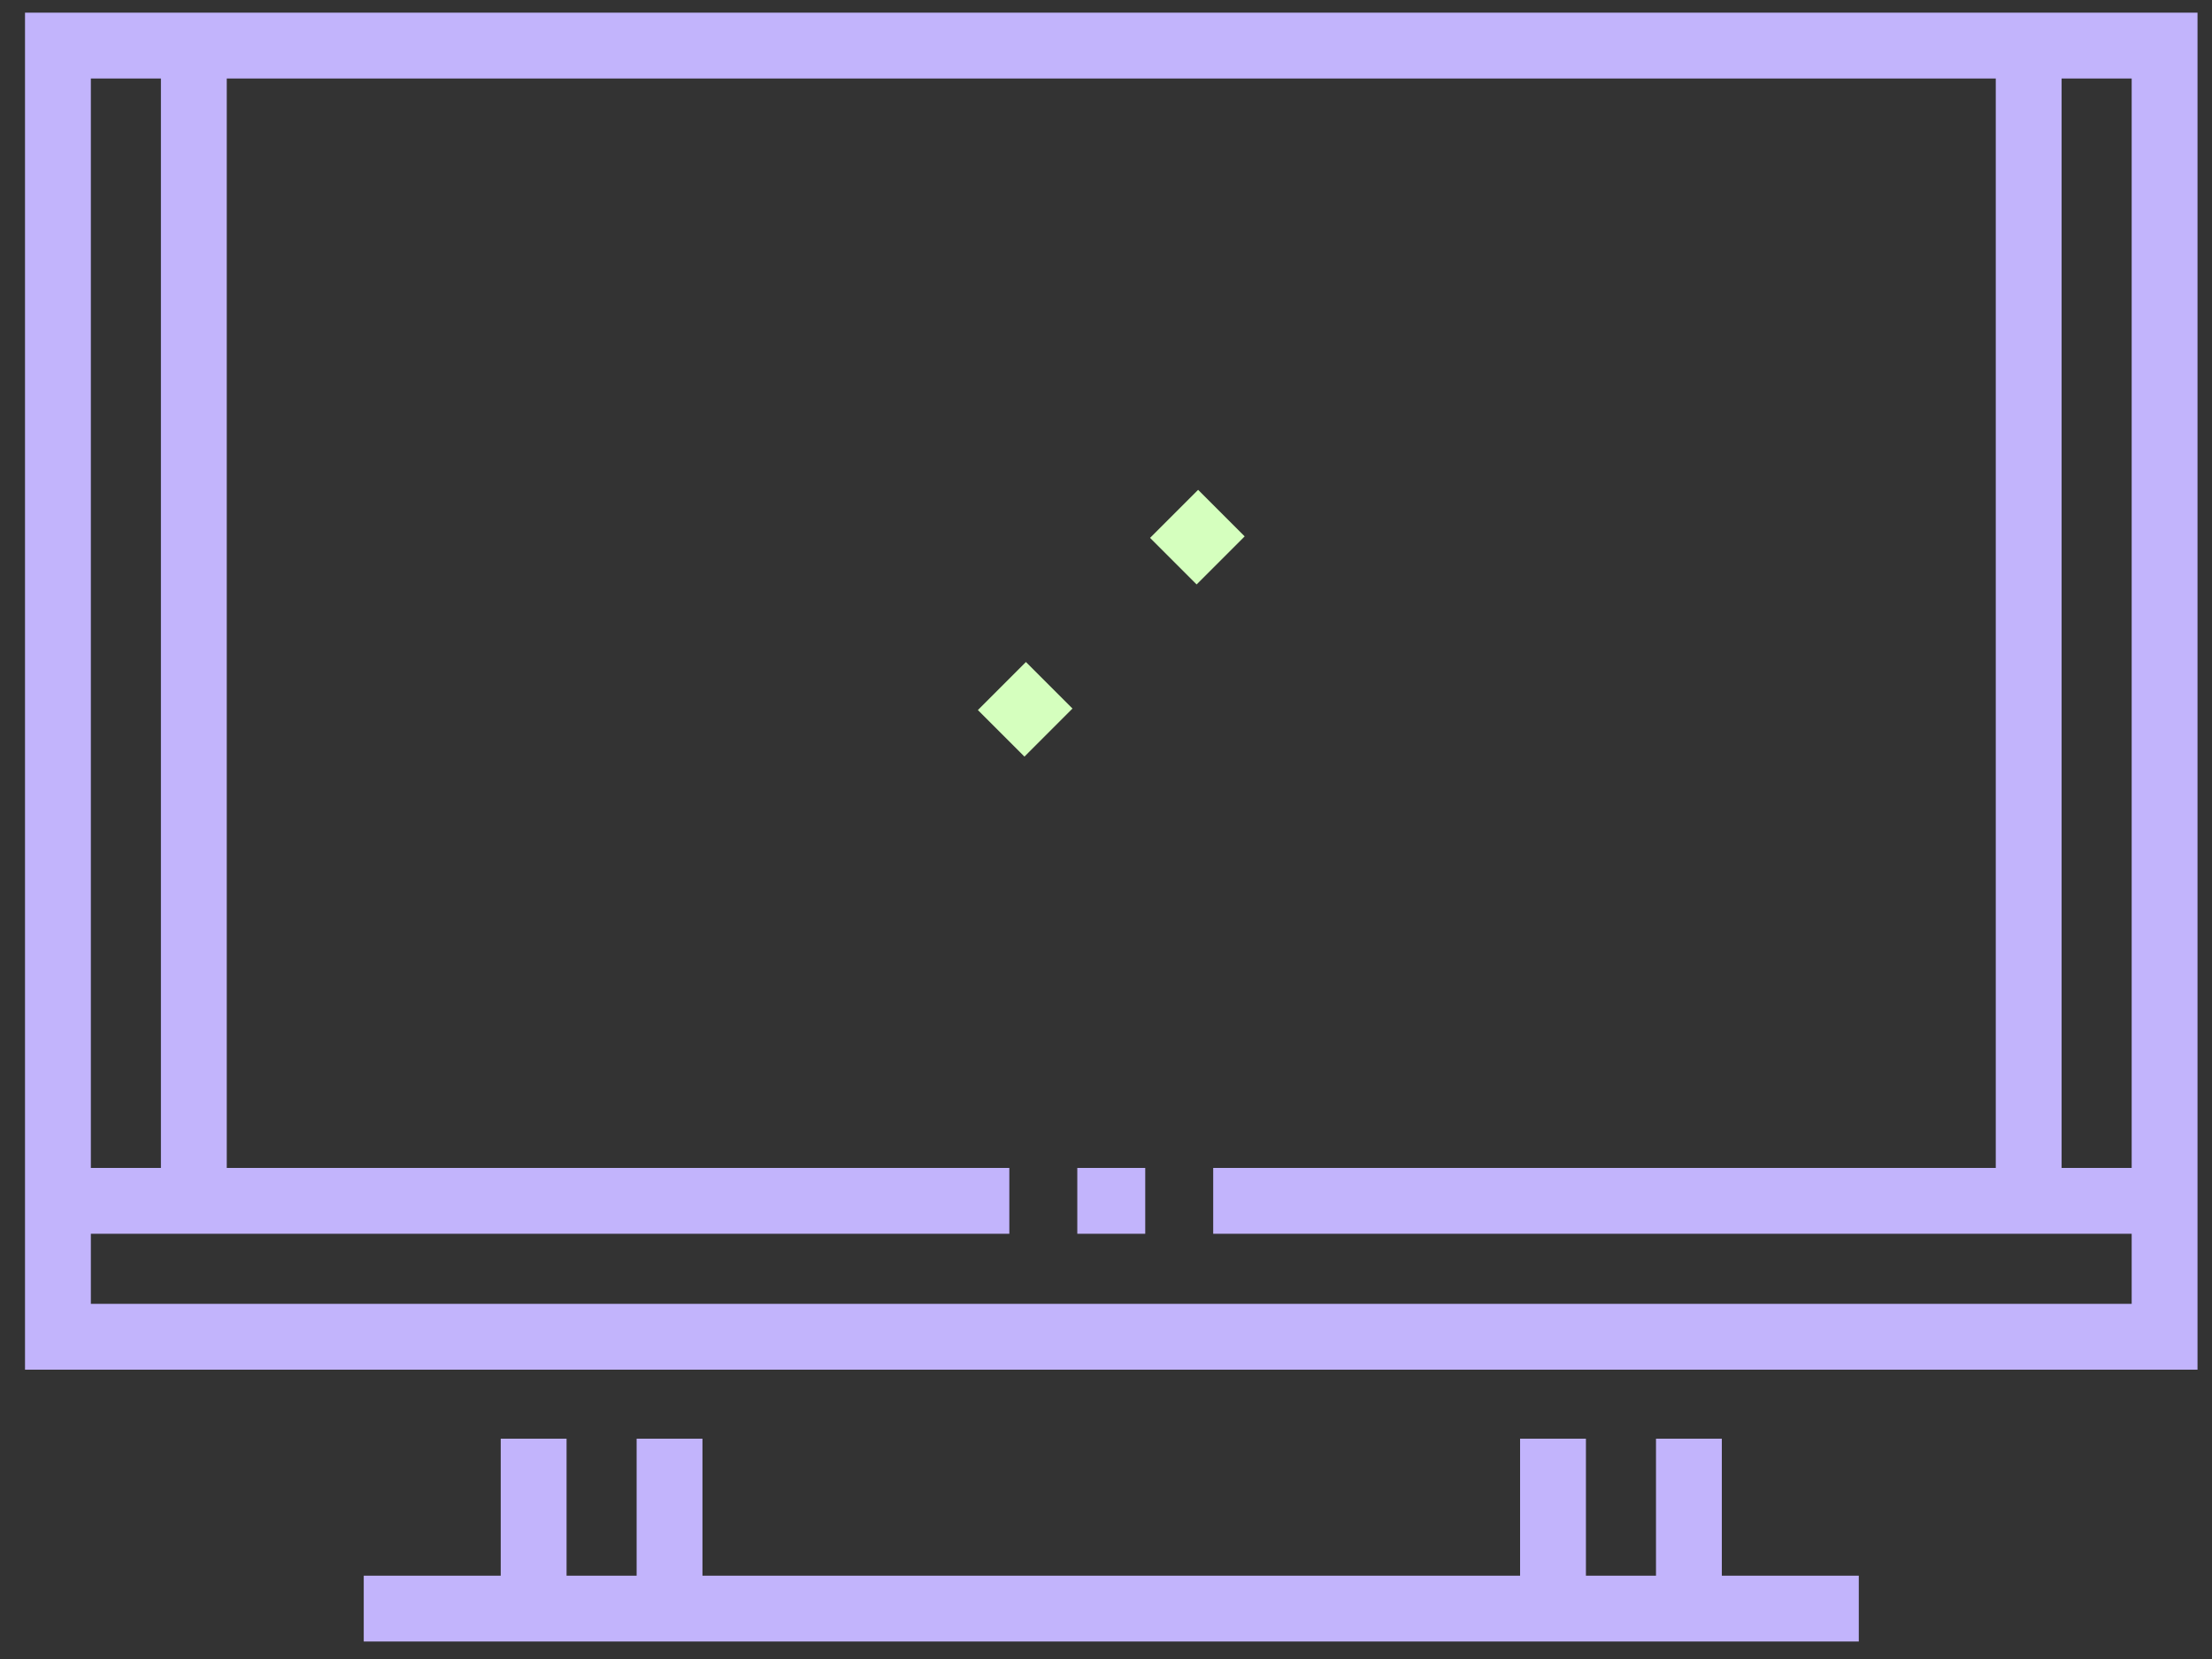
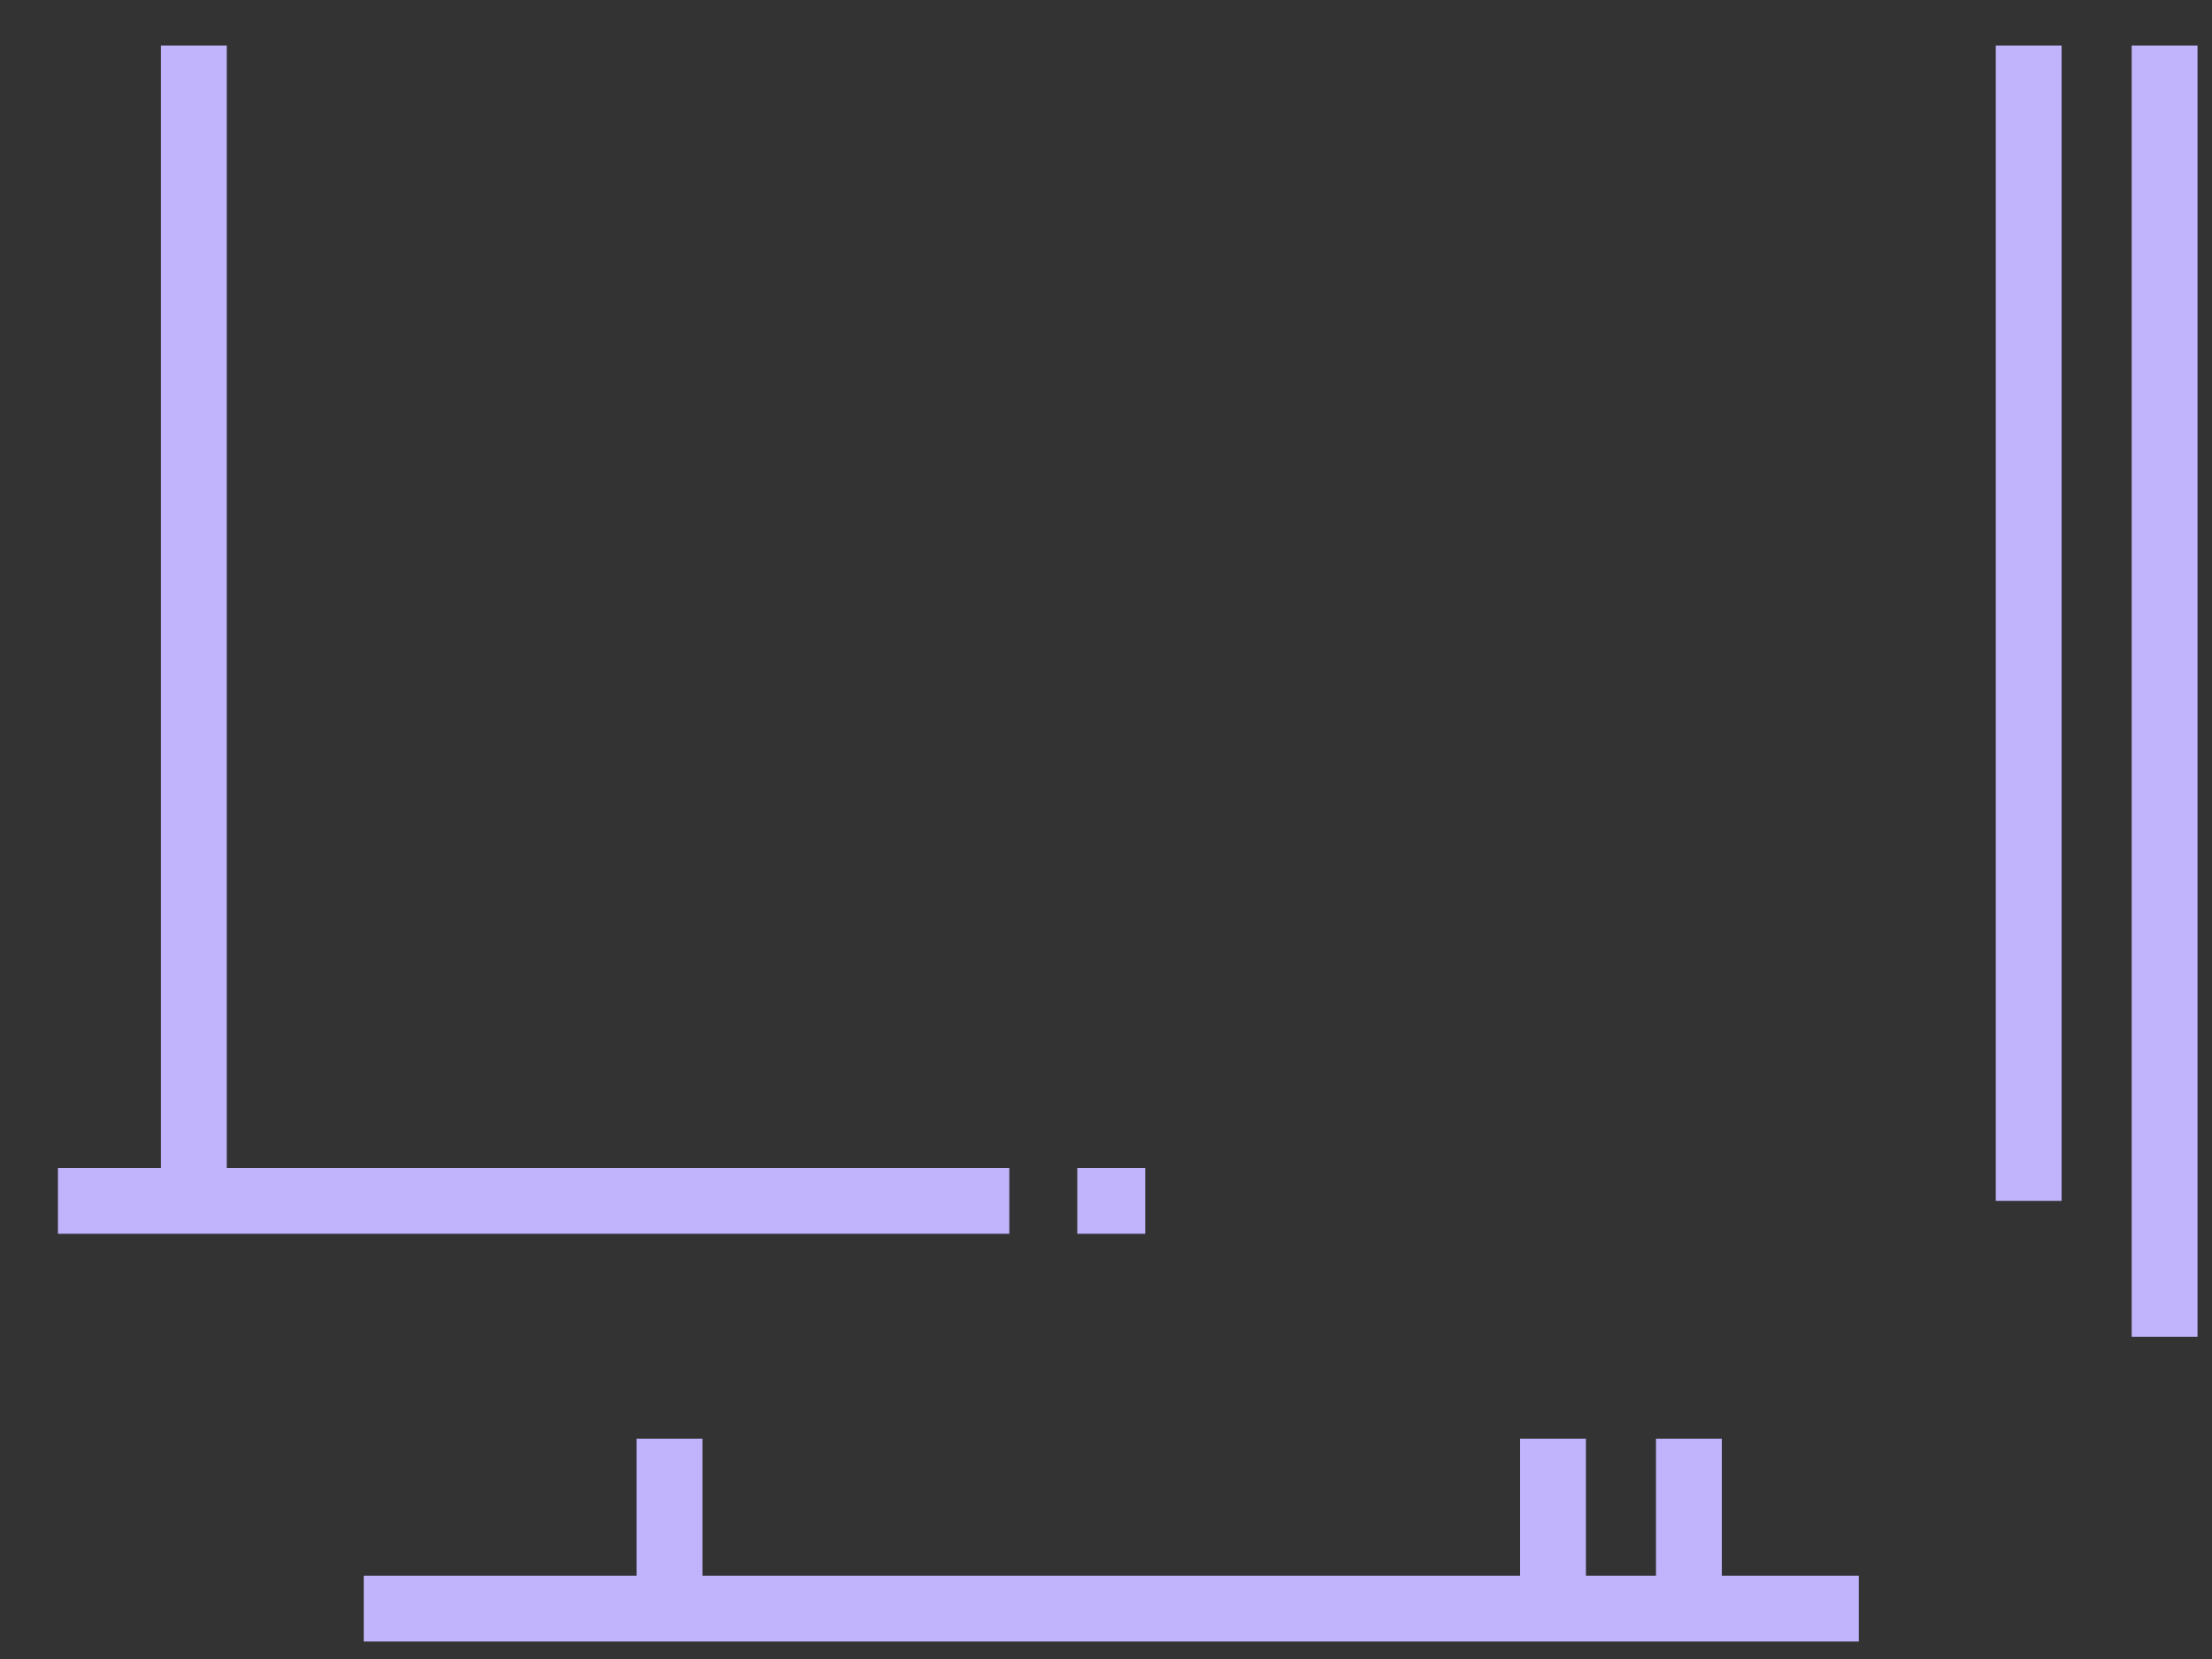
<svg xmlns="http://www.w3.org/2000/svg" fill="none" viewBox="0 0 84 63" height="63" width="84">
  <rect x="0" y="0" width="84" height="63" fill="#333333" stroke="none" />
-   <path stroke-miterlimit="10" stroke-width="2.5" stroke="#C2B4FC" d="M82.2 1.731H2.2V50.763H82.2V1.731Z" />
+   <path stroke-miterlimit="10" stroke-width="2.5" stroke="#C2B4FC" d="M82.2 1.731V50.763H82.2V1.731Z" />
  <path stroke-miterlimit="10" stroke-width="2.5" stroke="#C2B4FC" d="M13.813 61.086H70.587" />
-   <path stroke-miterlimit="10" stroke-width="2.5" stroke="#C2B4FC" d="M20.265 54.634V61.086" />
  <path stroke-miterlimit="10" stroke-width="2.5" stroke="#C2B4FC" d="M25.426 54.634V61.086" />
  <path stroke-miterlimit="10" stroke-width="2.5" stroke="#C2B4FC" d="M64.136 54.634V61.086" />
  <path stroke-miterlimit="10" stroke-width="2.5" stroke="#C2B4FC" d="M58.975 54.634V61.086" />
-   <path stroke-miterlimit="10" stroke-width="2.5" stroke="#C2B4FC" d="M46.071 45.602H82.2" />
  <path stroke-miterlimit="10" stroke-width="2.5" stroke="#C2B4FC" d="M2.2 45.602H38.329" />
  <path stroke-miterlimit="10" stroke-width="2.5" stroke="#C2B4FC" d="M40.91 45.602H43.49" />
-   <path stroke-miterlimit="10" stroke-width="2.5" stroke="#D5FFBE" d="M44.557 21.31L46.382 19.485" />
-   <path stroke-miterlimit="10" stroke-width="2.5" stroke="#D5FFBE" d="M38.019 27.848L39.843 26.023" />
  <path stroke-miterlimit="10" stroke-width="2.5" stroke="#C2B4FC" d="M7.361 1.731V45.602" />
  <path stroke-miterlimit="10" stroke-width="2.5" stroke="#C2B4FC" d="M77.039 1.731V45.602" />
</svg>